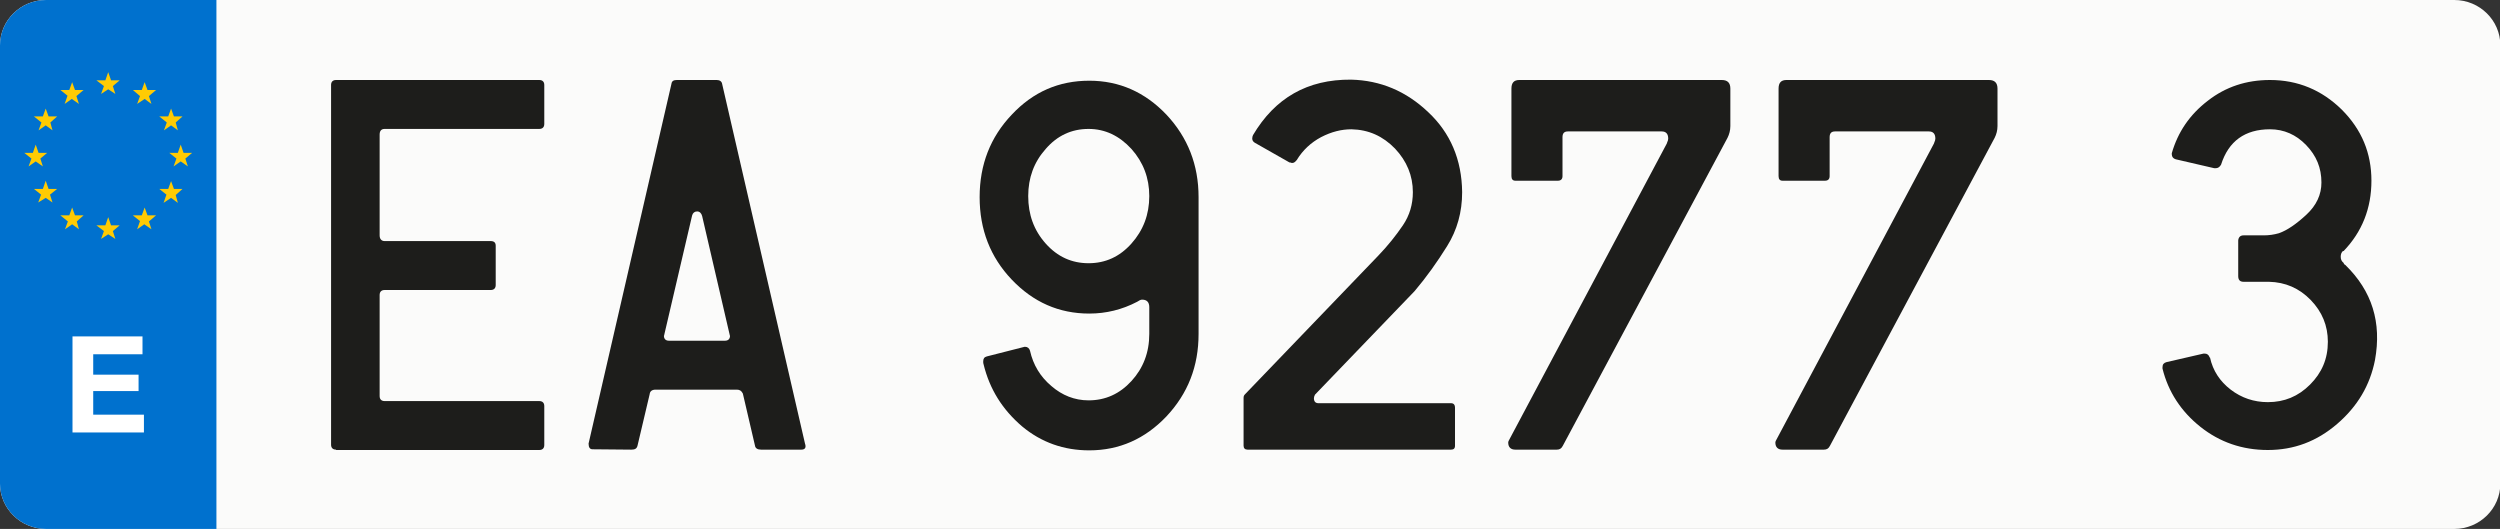
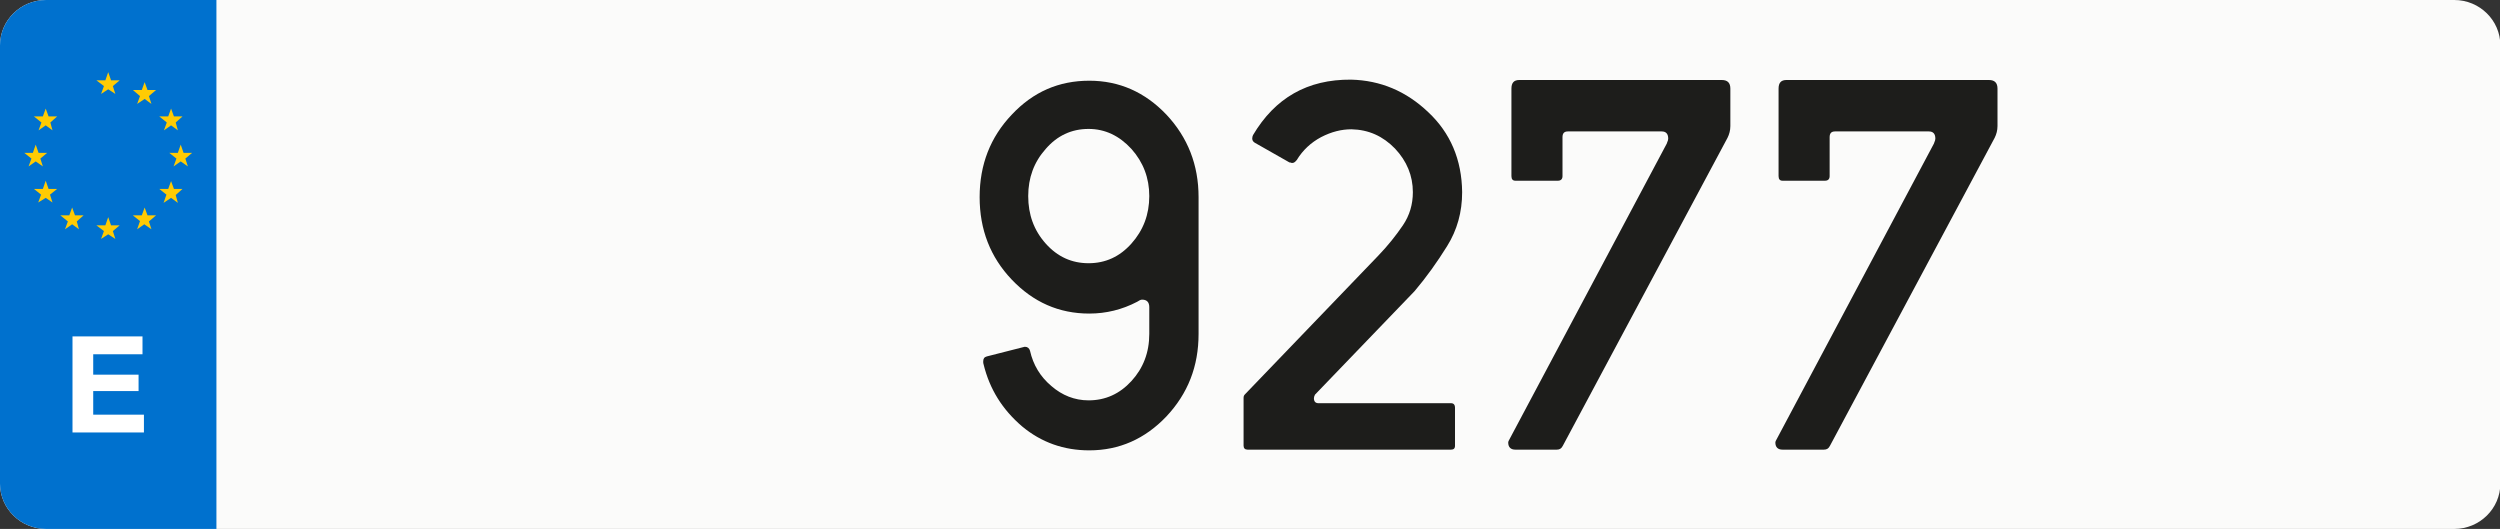
<svg xmlns="http://www.w3.org/2000/svg" version="1.2" baseProfile="tiny" id="Capa_1" x="0px" y="0px" viewBox="0 0 700 148.1" xml:space="preserve">
  <rect x="0" y="0" width="700" height="148.1" fill="#333333" stroke="none" />
  <path id="Recorte" fill="#FBFBFA" d="M700.1,135.4c0,7-5.8,12.7-12.9,12.7H12.9c-7.1,0-12.9-5.7-12.9-12.7V12.7C0,5.7,5.8,0,12.9,0  h674.3c7.1,0,12.9,5.7,12.9,12.7V135.4z" />
  <path id="Recorte_1_" fill="#0071CE" d="M60.6,148.1H12.9c-7.1,0-12.9-5.7-12.9-12.7V12.7C0,5.7,5.8,0,12.9,0h47.7V148.1z" />
  <g>
    <g>
-       <rect x="17.8" y="94.2" fill="none" width="47" height="29.9" />
      <path fill="#FFFFFF" d="M20.3,94.2h19.6v5H26.1v5.7h12.7v4.6H26.1v6.6h14.2v5H20.3V94.2z" />
    </g>
    <polygon fill="#FFCB03" points="37.2,25.2 39.7,25.2 40.5,23 41.3,25.2 43.7,25.2 41.7,26.9 42.4,29.1 40.5,27.7 38.4,29.1    39.2,26.9  " />
    <polygon fill="#FFCB03" points="44.6,32.6 47.1,32.6 47.9,30.4 48.7,32.6 51.1,32.6 49.2,34.3 49.8,36.5 47.9,35.1 45.9,36.5    46.7,34.3  " />
    <polygon fill="#FFCB03" points="47.4,42.8 49.8,42.8 50.6,40.5 51.4,42.8 53.8,42.8 51.9,44.4 52.6,46.6 50.6,45.2 48.6,46.6    49.4,44.4  " />
    <polygon fill="#FFCB03" points="44.6,52.9 47.1,52.9 47.9,50.7 48.7,52.9 51.1,52.9 49.2,54.6 49.8,56.8 47.9,55.4 45.8,56.8    46.6,54.5  " />
    <polygon fill="#FFCB03" points="37.2,60.3 39.7,60.3 40.5,58.1 41.3,60.3 43.7,60.3 41.7,62 42.4,64.2 40.4,62.8 38.4,64.2    39.2,61.9  " />
    <polygon fill="#FFCB03" points="27,63.1 29.5,63.1 30.3,60.8 31.1,63.1 33.5,63.1 31.6,64.7 32.3,66.9 30.3,65.6 28.3,66.9    29.1,64.7  " />
    <polygon fill="#FFCB03" points="16.9,60.3 19.4,60.3 20.2,58.1 21,60.3 23.4,60.3 21.5,62 22.1,64.2 20.2,62.8 18.2,64.2 19,62     " />
    <polygon fill="#FFCB03" points="9.5,52.9 12,52.9 12.8,50.6 13.6,52.9 16,52.9 14,54.5 14.7,56.7 12.8,55.4 10.7,56.7 11.5,54.5     " />
    <polygon fill="#FFCB03" points="6.8,42.8 9.2,42.8 10,40.5 10.8,42.8 13.2,42.8 11.3,44.4 12,46.6 10,45.2 8,46.6 8.8,44.4  " />
    <polygon fill="#FFCB03" points="9.5,32.6 12,32.6 12.8,30.4 13.6,32.6 16,32.6 14.1,34.3 14.7,36.5 12.8,35.1 10.8,36.5 11.6,34.3     " />
-     <polygon fill="#FFCB03" points="16.9,25.2 19.4,25.2 20.2,23 21,25.2 23.4,25.2 21.4,26.9 22.1,29.1 20.1,27.7 18.1,29.1    18.9,26.8  " />
    <polygon fill="#FFCB03" points="27,22.5 29.5,22.5 30.3,20.2 31.1,22.5 33.5,22.5 31.6,24.1 32.3,26.3 30.3,25 28.3,26.3    29.1,24.1  " />
  </g>
  <g>
    <rect x="66.8" y="22.3" fill="none" width="639.5" height="106.9" />
-     <path fill="#1D1D1B" d="M94.1,125.9c-0.9,0-1.4-0.5-1.4-1.4c0-17,0-33.7,0-50.3c0-16.6,0-33.4,0-50.4c0-0.9,0.5-1.4,1.4-1.4   c9.4,0,18.9,0,28.4,0c9.5,0,19,0,28.5,0c0.9,0,1.4,0.5,1.4,1.4v10.9c0,0.9-0.5,1.4-1.4,1.4h-43.3c-0.9,0-1.4,0.5-1.4,1.6v28.2   c0,1,0.5,1.6,1.4,1.6h29.7c0.9,0,1.4,0.4,1.4,1.3v11c0,0.9-0.5,1.4-1.4,1.4h-29.7c-0.9,0-1.4,0.5-1.4,1.4v28.3   c0,0.9,0.5,1.4,1.4,1.4h43.3c0.9,0,1.4,0.5,1.4,1.4v10.9c0,0.9-0.5,1.4-1.4,1.4H94.1z" />
-     <path fill="#1D1D1B" d="M165.9,125.8c-0.7,0-1.1-0.5-1.1-1.6L188,23.5c0.1-0.8,0.6-1.1,1.5-1.1h11.2c0.8,0,1.4,0.4,1.5,1.1   l23.2,100.7c0.4,1.1,0,1.7-1,1.7h-11.3c-1,0-1.6-0.4-1.7-1.1l-3.4-14.6c-0.4-0.8-0.9-1.1-1.7-1.1h-22.7c-1,0-1.6,0.4-1.7,1.3   l-3.4,14.4c-0.2,0.8-0.7,1.1-1.7,1.1L165.9,125.8z M204.3,93.7l-7.7-33.2c-0.2-0.8-0.7-1.3-1.4-1.3c-0.7,0-1.2,0.4-1.4,1.1   L186,93.7c0,0.1,0,0.2-0.1,0.3c0,0.9,0.5,1.4,1.4,1.4H203c0.9,0,1.4-0.5,1.4-1.4C204.3,93.9,204.3,93.8,204.3,93.7z" />
    <path fill="#1D1D1B" d="M275.4,102c-0.1-0.2-0.1-0.5-0.1-0.8c0-0.8,0.3-1.2,1-1.4l10.6-2.7h0.1c0.7,0,1.2,0.4,1.4,1.1   c0.9,4,2.9,7.3,6,9.9c3,2.6,6.5,4,10.4,4c4.7,0,8.7-1.8,12-5.4c3.3-3.6,5-8,5-13.2v-7.5c0-1.4-0.7-2.1-2-2.1   c-0.4,0-0.8,0.2-1.4,0.6c-4.2,2.2-8.7,3.3-13.4,3.3c-8.5,0-15.7-3.2-21.7-9.5c-6-6.3-9-14-9-23.1c0-9.1,3-16.8,9-23.1   c6-6.4,13.2-9.5,21.7-9.5c8.4,0,15.6,3.2,21.6,9.5c6,6.4,9,14.1,9,23.1v0.1v38.2c0,9.1-3,16.7-9,23.1c-6,6.3-13.2,9.5-21.6,9.5   c-7.1,0-13.4-2.2-18.8-6.7C280.7,114.7,277.1,109,275.4,102z M304.8,36.1c-4.8,0-8.8,1.9-12,5.6c-3.3,3.7-4.9,8.1-4.9,13.2   c0,5.2,1.6,9.6,4.9,13.3c3.3,3.7,7.3,5.5,12,5.5c4.7,0,8.7-1.8,12-5.5c3.3-3.7,5-8.1,5-13.3c0-5.1-1.7-9.5-5-13.2   C313.4,38,309.4,36.1,304.8,36.1z" />
    <path fill="#1D1D1B" d="M378.4,36.2c-2.8,0-5.6,0.7-8.5,2.2c-2.8,1.5-5.1,3.6-6.8,6.4c-0.6,0.8-1.2,1-1.8,0.7c-0.2,0-0.3,0-0.4-0.1   l-9.5-5.4c-0.7-0.4-0.9-1-0.7-1.8c0.1-0.1,0.1-0.2,0.1-0.3c6.2-10.5,15.3-15.7,27.5-15.6c8.2,0.2,15.4,3.2,21.6,9.1   c6.2,5.8,9.4,13.3,9.5,22.4c0,5.6-1.4,10.6-4.2,15.1c-2.8,4.5-5.8,8.7-9.1,12.6l-27.9,29c-0.2,0.4-0.3,0.7-0.3,1   c0,0.9,0.4,1.4,1.3,1.4h37.1c0.7,0,1.1,0.4,1.1,1.3v10.6c0,0.8-0.4,1.1-1.1,1.1h-46.5h-10.2h-0.3c-0.7,0-1.1-0.4-1.1-1.1v-0.6   v-12.7v-0.1c0-0.4,0.1-0.7,0.4-1l37.3-38.8c2.7-2.8,5-5.7,6.9-8.5c1.9-2.8,2.8-5.9,2.8-9.3c0-4.6-1.7-8.7-5-12.2   C387.2,38.1,383.2,36.3,378.4,36.2z" />
    <path fill="#1D1D1B" d="M437.6,124.8c-0.4,0.8-0.9,1.1-1.7,1.1h-11.6c-1.3,0-2-0.7-2-2c0-0.2,0.1-0.5,0.3-0.8l44.1-82.9l0.1-0.3   c0.2-0.4,0.3-0.8,0.3-1.1c0-1.3-0.6-2-1.8-2H439c-1,0-1.5,0.5-1.5,1.6v10.9c0,0.8-0.4,1.3-1.3,1.3h-11.9c-0.7,0-1.1-0.4-1.1-1.3   V24.8c0-1.6,0.7-2.4,2.2-2.4h56.7c1.6,0,2.4,0.8,2.4,2.4v10.5c0,1.2-0.3,2.3-0.8,3.3L437.6,124.8z" />
    <path fill="#1D1D1B" d="M512.4,124.8c-0.4,0.8-0.9,1.1-1.7,1.1h-11.6c-1.3,0-2-0.7-2-2c0-0.2,0.1-0.5,0.3-0.8l44.1-82.9l0.1-0.3   c0.2-0.4,0.3-0.8,0.3-1.1c0-1.3-0.6-2-1.8-2h-26.3c-1,0-1.5,0.5-1.5,1.6v10.9c0,0.8-0.4,1.3-1.3,1.3h-11.9c-0.7,0-1.1-0.4-1.1-1.3   V24.8c0-1.6,0.7-2.4,2.2-2.4h56.7c1.6,0,2.4,0.8,2.4,2.4v10.5c0,1.2-0.3,2.3-0.8,3.3L512.4,124.8z" />
-     <path fill="#1D1D1B" d="M635.6,36.2c-7,0-11.6,3.3-13.7,9.9c-0.4,0.7-0.9,1-1.5,1H620l-10.8-2.5c-0.7-0.2-1.1-0.7-1.1-1.4v-0.3   c1.7-5.9,5-10.8,10.1-14.7c5-3.9,10.8-5.8,17.4-5.8c7.8,0,14.5,2.8,20.1,8.3c5.6,5.6,8.3,12.2,8.3,19.9c0,7.7-2.6,14.3-7.8,19.7   H656c-0.4,0.4-0.6,0.9-0.6,1.6c0,0.8,0.3,1.3,0.8,1.7c0,0.1,0.1,0.2,0.2,0.4c0.1,0.1,0.3,0.2,0.3,0.2c7.5,7.3,10.2,16.1,8.3,26.6   c-1.4,7.1-4.9,13-10.6,17.9c-5.7,4.9-12.1,7.3-19.4,7.3c-7.2,0-13.5-2.2-18.9-6.5c-5.4-4.3-9-9.8-10.6-16.3c0-0.2,0-0.3,0-0.4   c0-0.8,0.4-1.2,1.1-1.4l10.4-2.4c0.1,0,0.2,0,0.3,0c0.7,0,1.2,0.4,1.4,1.1h0.1c0.8,3.7,2.8,6.7,5.8,9c3,2.3,6.5,3.5,10.4,3.5   c4.6,0,8.5-1.6,11.8-4.9c3.3-3.3,5-7.2,5-12c0-4.5-1.6-8.4-4.8-11.7c-3.2-3.3-7.1-5-11.7-5.1h-7.1c-1,0-1.5-0.5-1.5-1.6v-10   c0.1-0.9,0.6-1.4,1.5-1.4h5.7c1.4,0,2.8-0.2,4.2-0.6c2.3-0.8,4.9-2.6,7.7-5.2c2.8-2.6,4.2-5.6,4.2-9c0-4.1-1.4-7.5-4.3-10.5   C642.9,37.7,639.5,36.2,635.6,36.2z" />
  </g>
</svg>